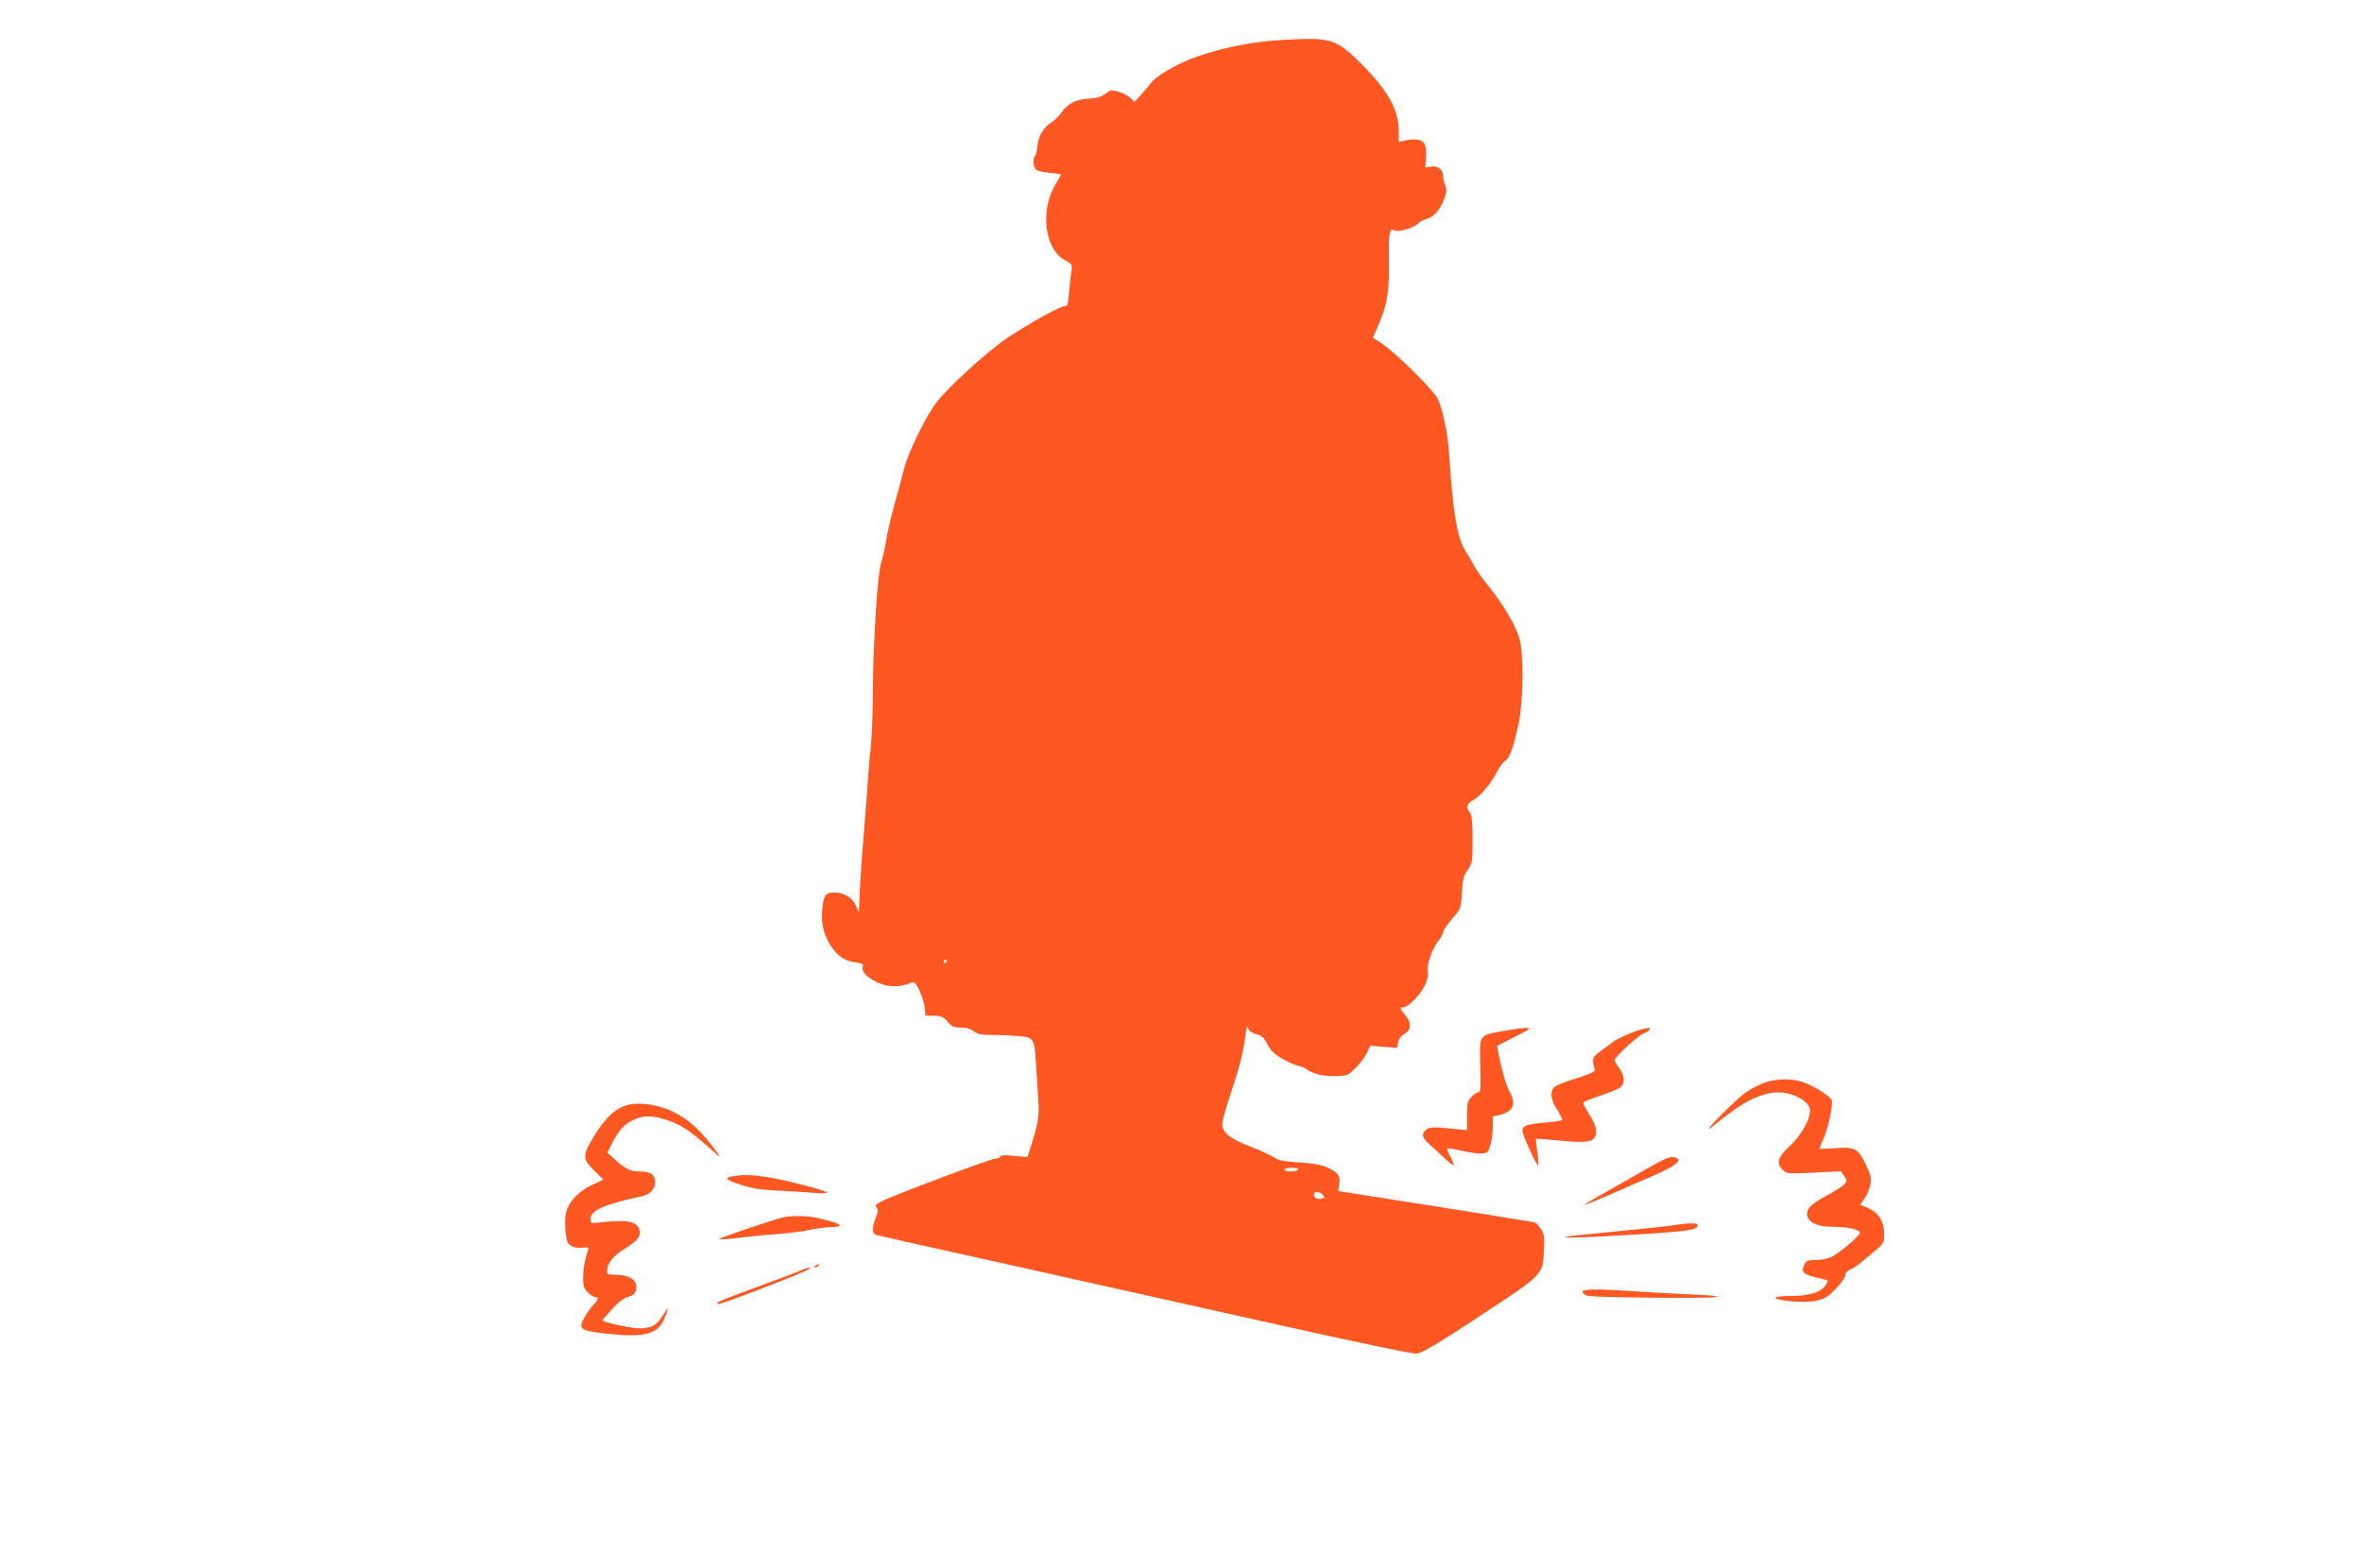
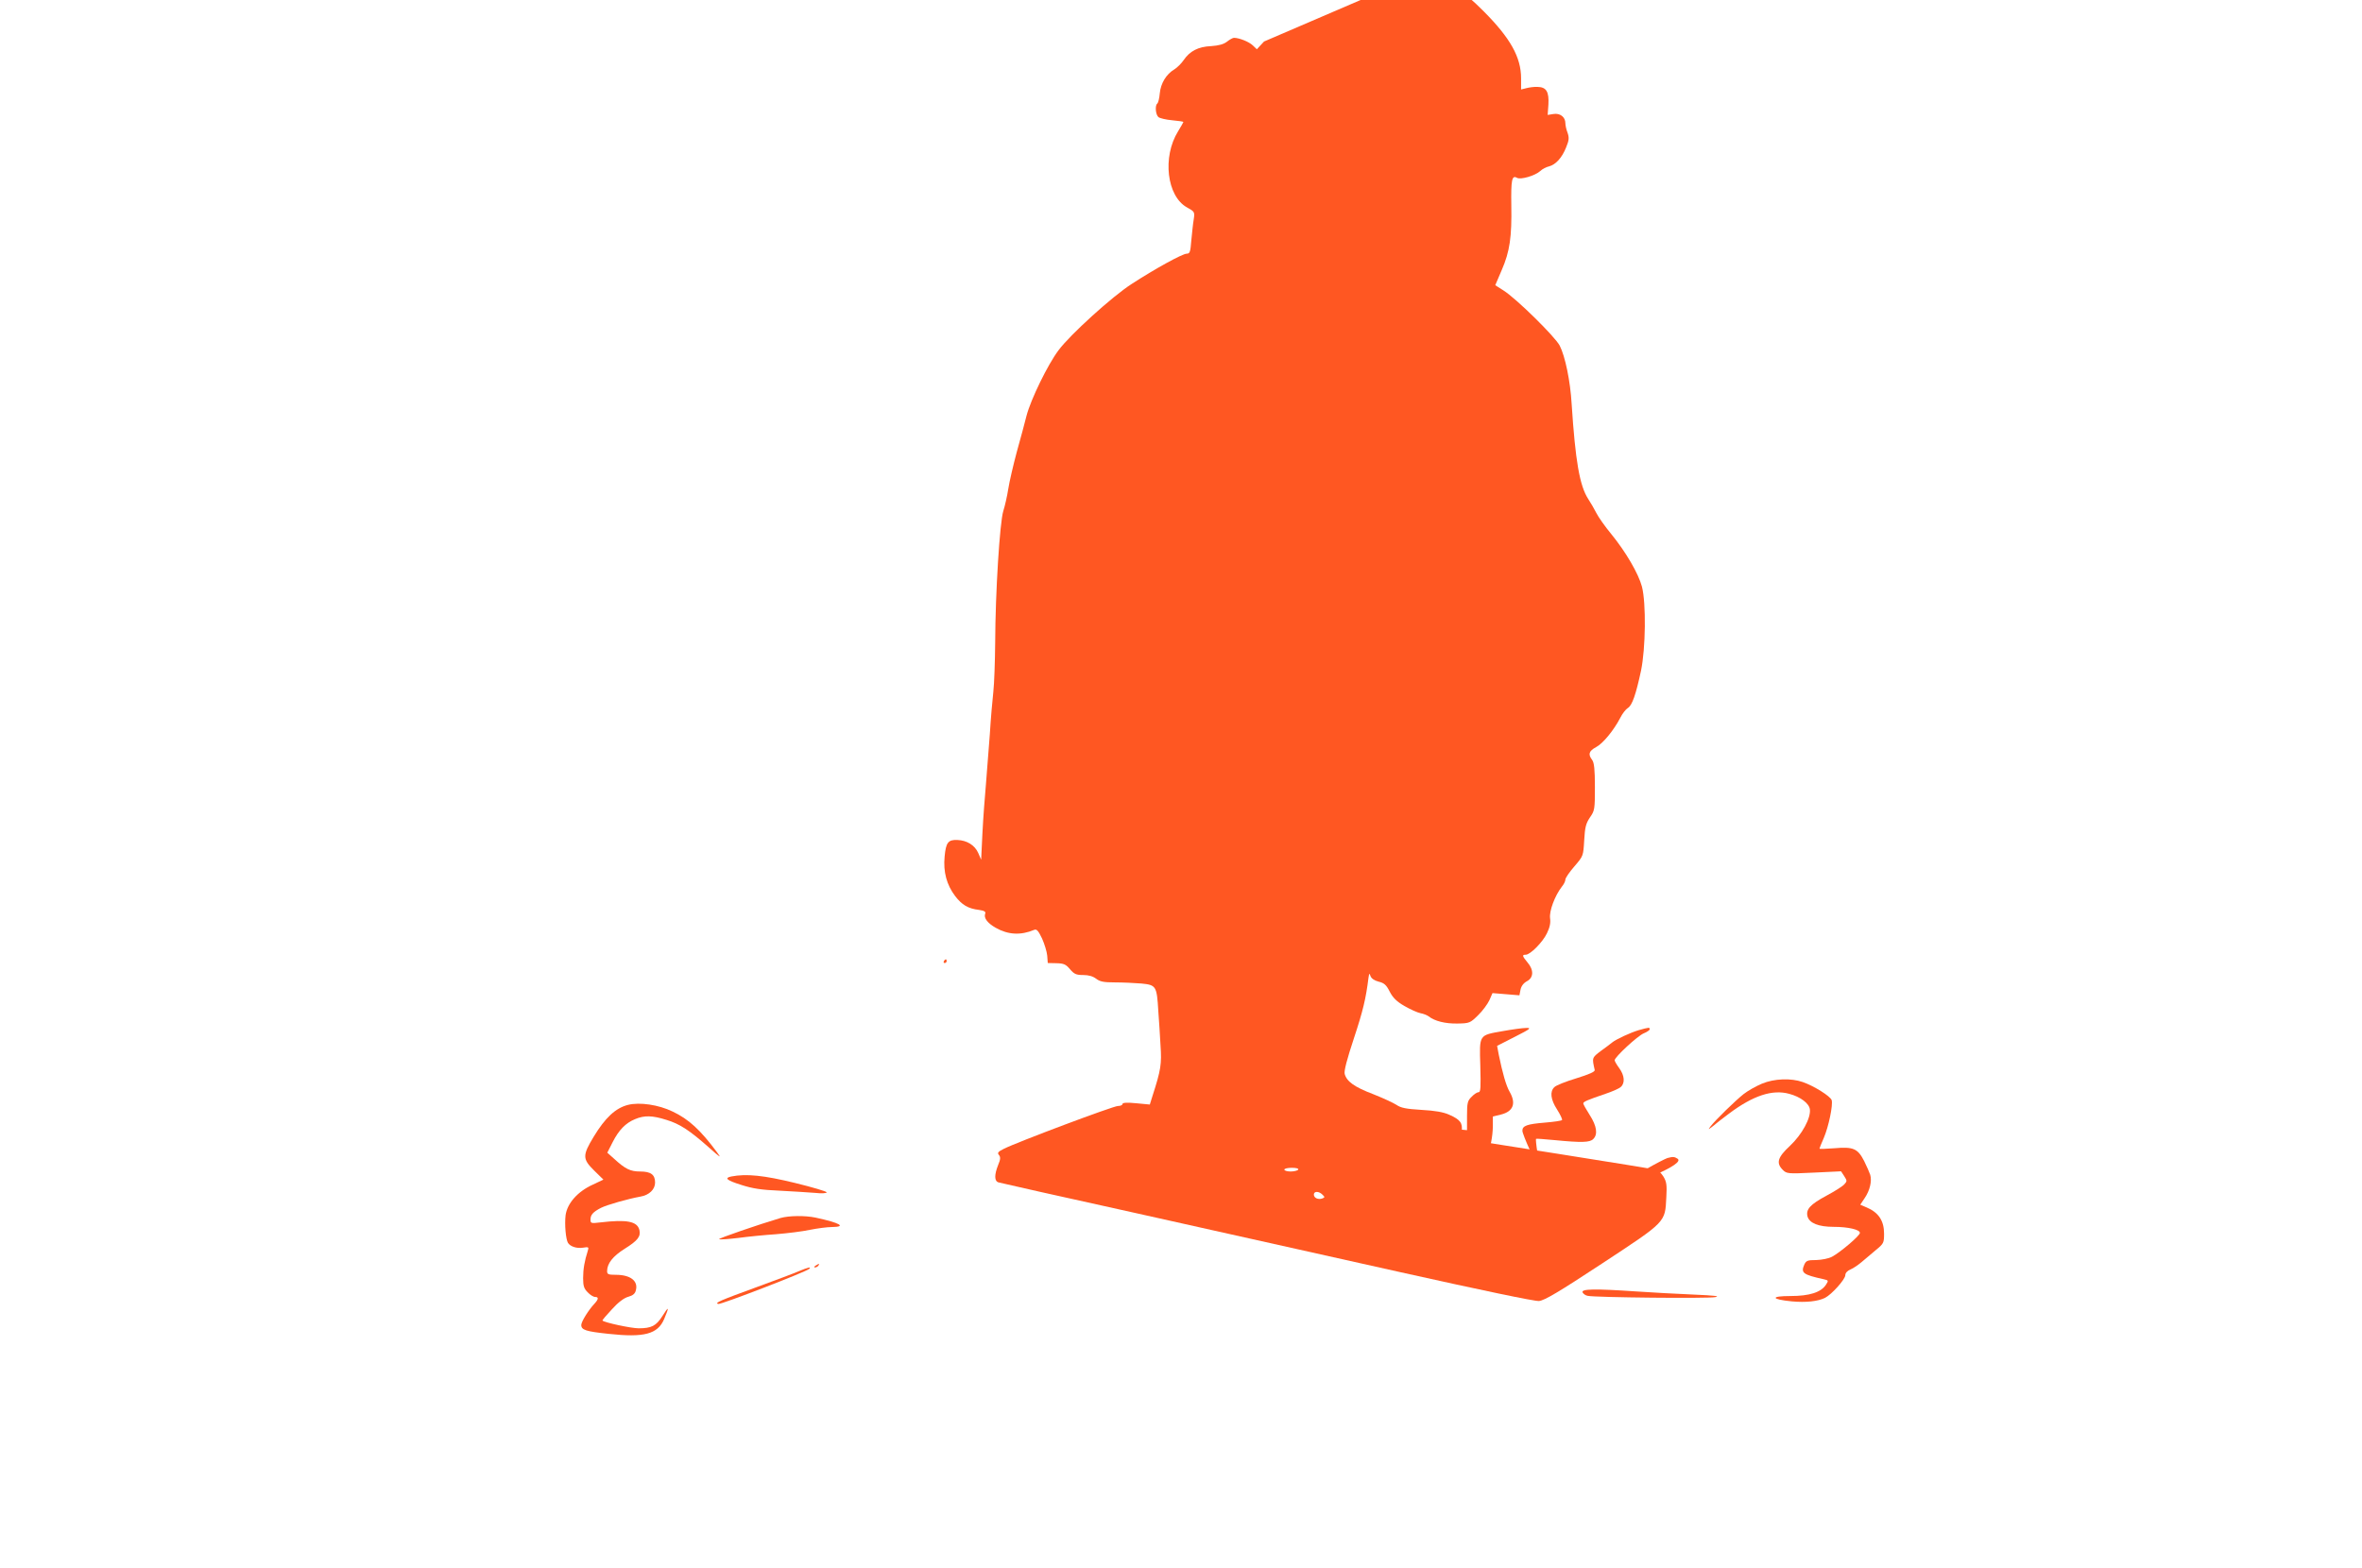
<svg xmlns="http://www.w3.org/2000/svg" version="1.0" width="1280pt" height="850pt" viewBox="0 0 1280 850" preserveAspectRatio="xMidYMid meet">
  <g transform="translate(0,850) scale(0.1,-0.1)" fill="#ff5722" stroke="none">
-     <path d="M6850 8275 c-135 -15 -282 -50 -396 -94 -88 -34 -193 -97 -215 -129 -8 -10 -31 -38 -52 -62 l-39 -42 -22 21 c-21 20 -74 41 -102 41 -6 0 -23 -9 -38 -21 -18 -14 -44 -21 -86 -24 -70 -3 -115 -27 -148 -75 -12 -18 -35 -41 -51 -51 -44 -26 -74 -76 -79 -130 -2 -27 -9 -52 -13 -55 -14 -9 -10 -61 6 -74 8 -6 41 -14 75 -17 33 -3 60 -7 60 -9 0 -2 -13 -25 -29 -51 -86 -139 -61 -351 48 -412 42 -23 43 -25 37 -65 -4 -22 -9 -74 -13 -113 -5 -64 -8 -73 -25 -73 -23 0 -172 -82 -298 -164 -105 -67 -336 -277 -397 -360 -58 -77 -150 -266 -173 -354 -9 -37 -33 -125 -53 -197 -19 -71 -40 -161 -46 -200 -6 -38 -18 -92 -27 -120 -19 -60 -43 -440 -44 -715 -1 -102 -5 -221 -10 -265 -5 -44 -14 -147 -19 -230 -6 -82 -16 -204 -21 -270 -6 -66 -15 -185 -19 -265 l-7 -145 -16 37 c-19 42 -61 68 -113 70 -50 2 -62 -14 -69 -90 -8 -83 11 -153 57 -214 37 -48 70 -68 129 -75 29 -4 38 -10 34 -20 -9 -23 11 -51 57 -77 67 -38 135 -42 209 -11 13 5 22 -5 42 -47 13 -29 26 -71 28 -93 l3 -40 47 -1 c40 -1 51 -6 73 -32 23 -27 34 -32 72 -32 30 0 53 -7 70 -20 21 -16 41 -20 102 -20 42 0 106 -3 143 -6 80 -8 84 -13 92 -149 4 -49 9 -134 12 -187 7 -99 2 -133 -43 -272 l-15 -48 -74 7 c-51 5 -74 3 -74 -4 0 -6 -11 -11 -25 -11 -25 0 -547 -196 -618 -232 -32 -16 -36 -22 -27 -33 10 -12 9 -24 -4 -55 -21 -53 -21 -87 2 -94 9 -3 343 -78 742 -166 399 -89 1045 -233 1437 -321 440 -98 727 -158 750 -156 30 3 106 48 343 204 348 229 340 221 347 358 4 68 1 85 -16 113 -12 18 -27 34 -34 36 -6 2 -249 41 -538 87 l-527 83 6 38 c6 46 -7 64 -68 91 -31 14 -77 22 -150 26 -84 5 -112 11 -135 27 -17 11 -73 37 -126 58 -103 39 -144 69 -155 110 -4 17 12 78 50 193 49 148 65 215 79 328 4 26 5 27 11 9 5 -13 21 -24 44 -30 30 -7 42 -18 60 -54 17 -33 38 -54 80 -78 31 -18 71 -36 87 -39 17 -3 36 -11 44 -17 33 -26 90 -40 155 -39 67 1 70 3 113 45 24 23 51 60 61 81 l17 39 73 -6 73 -6 6 31 c4 19 16 35 34 45 37 19 39 61 4 102 -29 35 -31 42 -10 42 25 0 92 68 115 116 15 31 21 56 17 82 -5 39 26 122 64 171 11 13 19 30 19 38 0 9 22 41 49 72 48 56 48 56 53 141 4 71 9 91 31 124 26 37 27 45 27 165 0 96 -4 132 -15 147 -23 30 -18 48 21 69 38 20 96 91 132 160 11 22 29 45 40 52 24 14 44 73 72 203 25 121 28 365 5 455 -19 71 -87 188 -167 286 -33 40 -69 91 -80 113 -11 22 -31 56 -44 76 -47 72 -70 208 -90 515 -7 123 -35 259 -65 317 -25 48 -235 255 -305 299 l-44 28 35 82 c44 101 55 180 52 351 -2 139 3 165 31 149 20 -11 97 11 126 37 11 11 33 22 47 25 36 9 71 47 93 103 16 39 17 52 8 79 -7 17 -12 41 -12 52 0 34 -29 56 -65 50 l-31 -5 4 56 c4 70 -11 95 -59 96 -19 1 -46 -3 -61 -7 l-28 -7 0 60 c0 115 -58 218 -202 363 -121 121 -158 137 -303 136 -60 -1 -162 -7 -225 -14z m-1720 -4985 c0 -5 -5 -10 -11 -10 -5 0 -7 5 -4 10 3 6 8 10 11 10 2 0 4 -4 4 -10z m1905 -1130 c-3 -5 -22 -10 -41 -10 -19 0 -34 5 -34 10 0 6 18 10 41 10 24 0 38 -4 34 -10z m131 -135 c14 -13 14 -16 0 -21 -22 -8 -46 2 -46 21 0 19 27 19 46 0z" />
+     <path d="M6850 8275 l-39 -42 -22 21 c-21 20 -74 41 -102 41 -6 0 -23 -9 -38 -21 -18 -14 -44 -21 -86 -24 -70 -3 -115 -27 -148 -75 -12 -18 -35 -41 -51 -51 -44 -26 -74 -76 -79 -130 -2 -27 -9 -52 -13 -55 -14 -9 -10 -61 6 -74 8 -6 41 -14 75 -17 33 -3 60 -7 60 -9 0 -2 -13 -25 -29 -51 -86 -139 -61 -351 48 -412 42 -23 43 -25 37 -65 -4 -22 -9 -74 -13 -113 -5 -64 -8 -73 -25 -73 -23 0 -172 -82 -298 -164 -105 -67 -336 -277 -397 -360 -58 -77 -150 -266 -173 -354 -9 -37 -33 -125 -53 -197 -19 -71 -40 -161 -46 -200 -6 -38 -18 -92 -27 -120 -19 -60 -43 -440 -44 -715 -1 -102 -5 -221 -10 -265 -5 -44 -14 -147 -19 -230 -6 -82 -16 -204 -21 -270 -6 -66 -15 -185 -19 -265 l-7 -145 -16 37 c-19 42 -61 68 -113 70 -50 2 -62 -14 -69 -90 -8 -83 11 -153 57 -214 37 -48 70 -68 129 -75 29 -4 38 -10 34 -20 -9 -23 11 -51 57 -77 67 -38 135 -42 209 -11 13 5 22 -5 42 -47 13 -29 26 -71 28 -93 l3 -40 47 -1 c40 -1 51 -6 73 -32 23 -27 34 -32 72 -32 30 0 53 -7 70 -20 21 -16 41 -20 102 -20 42 0 106 -3 143 -6 80 -8 84 -13 92 -149 4 -49 9 -134 12 -187 7 -99 2 -133 -43 -272 l-15 -48 -74 7 c-51 5 -74 3 -74 -4 0 -6 -11 -11 -25 -11 -25 0 -547 -196 -618 -232 -32 -16 -36 -22 -27 -33 10 -12 9 -24 -4 -55 -21 -53 -21 -87 2 -94 9 -3 343 -78 742 -166 399 -89 1045 -233 1437 -321 440 -98 727 -158 750 -156 30 3 106 48 343 204 348 229 340 221 347 358 4 68 1 85 -16 113 -12 18 -27 34 -34 36 -6 2 -249 41 -538 87 l-527 83 6 38 c6 46 -7 64 -68 91 -31 14 -77 22 -150 26 -84 5 -112 11 -135 27 -17 11 -73 37 -126 58 -103 39 -144 69 -155 110 -4 17 12 78 50 193 49 148 65 215 79 328 4 26 5 27 11 9 5 -13 21 -24 44 -30 30 -7 42 -18 60 -54 17 -33 38 -54 80 -78 31 -18 71 -36 87 -39 17 -3 36 -11 44 -17 33 -26 90 -40 155 -39 67 1 70 3 113 45 24 23 51 60 61 81 l17 39 73 -6 73 -6 6 31 c4 19 16 35 34 45 37 19 39 61 4 102 -29 35 -31 42 -10 42 25 0 92 68 115 116 15 31 21 56 17 82 -5 39 26 122 64 171 11 13 19 30 19 38 0 9 22 41 49 72 48 56 48 56 53 141 4 71 9 91 31 124 26 37 27 45 27 165 0 96 -4 132 -15 147 -23 30 -18 48 21 69 38 20 96 91 132 160 11 22 29 45 40 52 24 14 44 73 72 203 25 121 28 365 5 455 -19 71 -87 188 -167 286 -33 40 -69 91 -80 113 -11 22 -31 56 -44 76 -47 72 -70 208 -90 515 -7 123 -35 259 -65 317 -25 48 -235 255 -305 299 l-44 28 35 82 c44 101 55 180 52 351 -2 139 3 165 31 149 20 -11 97 11 126 37 11 11 33 22 47 25 36 9 71 47 93 103 16 39 17 52 8 79 -7 17 -12 41 -12 52 0 34 -29 56 -65 50 l-31 -5 4 56 c4 70 -11 95 -59 96 -19 1 -46 -3 -61 -7 l-28 -7 0 60 c0 115 -58 218 -202 363 -121 121 -158 137 -303 136 -60 -1 -162 -7 -225 -14z m-1720 -4985 c0 -5 -5 -10 -11 -10 -5 0 -7 5 -4 10 3 6 8 10 11 10 2 0 4 -4 4 -10z m1905 -1130 c-3 -5 -22 -10 -41 -10 -19 0 -34 5 -34 10 0 6 18 10 41 10 24 0 38 -4 34 -10z m131 -135 c14 -13 14 -16 0 -21 -22 -8 -46 2 -46 21 0 19 27 19 46 0z" />
    <path d="M8144 2911 c-131 -23 -127 -17 -122 -188 3 -116 2 -143 -9 -143 -8 0 -25 -11 -38 -25 -22 -21 -25 -33 -25 -102 l0 -79 -72 7 c-111 12 -135 10 -152 -7 -24 -23 -20 -40 20 -76 20 -18 57 -52 82 -76 25 -23 47 -40 49 -38 3 2 -5 23 -17 46 -12 23 -20 44 -18 45 2 2 37 -3 78 -12 85 -19 127 -20 141 -6 15 15 28 80 29 139 l0 52 45 11 c66 17 82 60 46 123 -19 32 -39 103 -59 201 l-9 48 96 49 c85 43 92 49 61 48 -19 0 -76 -8 -126 -17z" />
    <path d="M8880 2916 c-44 -13 -122 -49 -144 -67 -6 -5 -33 -26 -60 -45 -50 -38 -49 -37 -34 -104 2 -9 -29 -23 -100 -45 -56 -17 -110 -38 -119 -48 -25 -24 -20 -67 15 -121 17 -27 29 -52 27 -57 -3 -4 -44 -10 -93 -14 -97 -8 -122 -17 -122 -44 0 -21 79 -195 86 -188 2 2 0 35 -5 73 -6 37 -9 69 -7 71 1 2 47 -2 102 -7 144 -14 190 -13 208 6 26 25 19 71 -19 130 -19 30 -35 58 -35 63 0 9 20 18 120 52 36 12 73 28 83 37 24 21 21 62 -8 102 -14 19 -25 38 -25 43 0 17 125 133 158 146 17 7 32 17 32 22 0 11 -3 11 -60 -5z" />
    <path d="M9548 2626 c-31 -13 -76 -38 -100 -57 -45 -36 -152 -140 -178 -174 -14 -19 -14 -19 5 -5 11 8 22 17 25 20 3 3 34 27 70 54 131 98 235 132 326 107 61 -16 108 -52 112 -84 6 -47 -43 -137 -108 -198 -67 -62 -76 -93 -39 -130 21 -21 27 -22 169 -15 l147 7 17 -26 c16 -25 16 -28 1 -44 -8 -10 -52 -38 -97 -62 -89 -48 -112 -74 -103 -112 10 -37 60 -57 142 -57 78 0 143 -15 142 -33 0 -15 -106 -105 -151 -129 -19 -10 -55 -17 -86 -18 -46 0 -54 -3 -64 -24 -20 -46 -8 -55 105 -80 26 -6 27 -7 12 -30 -27 -41 -89 -61 -192 -61 -111 0 -106 -18 7 -29 77 -7 141 0 180 19 37 19 110 101 110 123 0 12 11 24 28 31 15 6 41 24 59 39 17 15 52 44 77 65 44 36 46 40 46 90 0 70 -30 115 -94 142 l-35 15 24 36 c28 41 40 92 30 126 -4 12 -19 47 -33 75 -35 68 -59 78 -162 69 -44 -3 -80 -5 -80 -2 0 2 10 28 23 57 27 63 51 180 43 206 -7 21 -96 77 -157 98 -63 22 -154 19 -221 -9z" />
    <path d="M3403 2511 c-67 -17 -123 -69 -186 -173 -61 -101 -61 -120 3 -183 l50 -49 -57 -27 c-82 -37 -139 -101 -148 -166 -6 -50 1 -130 13 -150 13 -20 47 -31 81 -26 31 5 33 4 26 -18 -17 -53 -25 -97 -25 -147 0 -43 5 -57 25 -77 13 -14 31 -25 40 -25 20 0 19 -12 -3 -36 -33 -35 -72 -98 -72 -116 0 -27 25 -35 148 -48 192 -21 266 -2 301 80 29 68 26 73 -9 17 -34 -54 -60 -67 -129 -67 -40 0 -185 31 -196 42 -2 2 21 29 51 61 34 38 66 62 89 68 25 7 37 17 41 36 13 50 -30 83 -108 83 -42 0 -48 3 -48 20 0 41 31 81 95 121 72 45 88 67 80 102 -12 47 -67 58 -212 41 -50 -6 -53 -5 -53 16 0 25 14 41 57 63 31 16 147 49 214 61 47 8 79 39 79 76 0 43 -23 60 -81 60 -53 0 -80 13 -141 69 l-37 33 29 57 c33 65 70 104 122 125 50 21 93 20 169 -4 73 -22 126 -57 231 -150 64 -57 69 -60 43 -25 -89 120 -153 179 -240 220 -76 37 -179 52 -242 36z" />
    <path d="M9036 2223 c-10 -3 -65 -31 -122 -64 -57 -32 -152 -86 -211 -120 -60 -33 -112 -65 -117 -70 -6 -5 53 19 130 52 76 34 183 80 236 103 115 50 161 82 138 96 -16 10 -24 11 -54 3z" />
    <path d="M3963 2123 c-40 -8 -25 -21 55 -46 59 -19 108 -27 207 -31 72 -4 158 -9 193 -12 34 -4 62 -2 62 3 0 5 -78 28 -172 51 -168 41 -263 51 -345 35z" />
    <path d="M4230 1898 c-118 -35 -342 -112 -333 -115 7 -3 54 1 105 7 51 7 143 16 203 20 61 5 144 15 185 24 41 8 94 15 118 15 81 1 46 22 -88 51 -57 12 -144 11 -190 -2z" />
-     <path d="M9080 1860 c-25 -4 -99 -13 -165 -19 -66 -7 -160 -16 -210 -21 -49 -5 -121 -12 -158 -16 -38 -3 -66 -8 -63 -11 3 -3 99 0 213 6 452 25 503 31 503 62 0 11 -57 10 -120 -1z" />
    <path d="M4420 1640 c-9 -6 -10 -10 -3 -10 6 0 15 5 18 10 8 12 4 12 -15 0z" />
    <path d="M4330 1610 c-25 -11 -126 -49 -225 -85 -205 -75 -236 -88 -212 -93 16 -3 473 173 492 190 14 13 -5 9 -55 -12z" />
    <path d="M8576 1495 c4 -8 16 -17 28 -19 41 -9 652 -15 691 -7 29 5 -2 9 -120 14 -88 4 -227 11 -310 17 -222 15 -296 14 -289 -5z" />
  </g>
</svg>